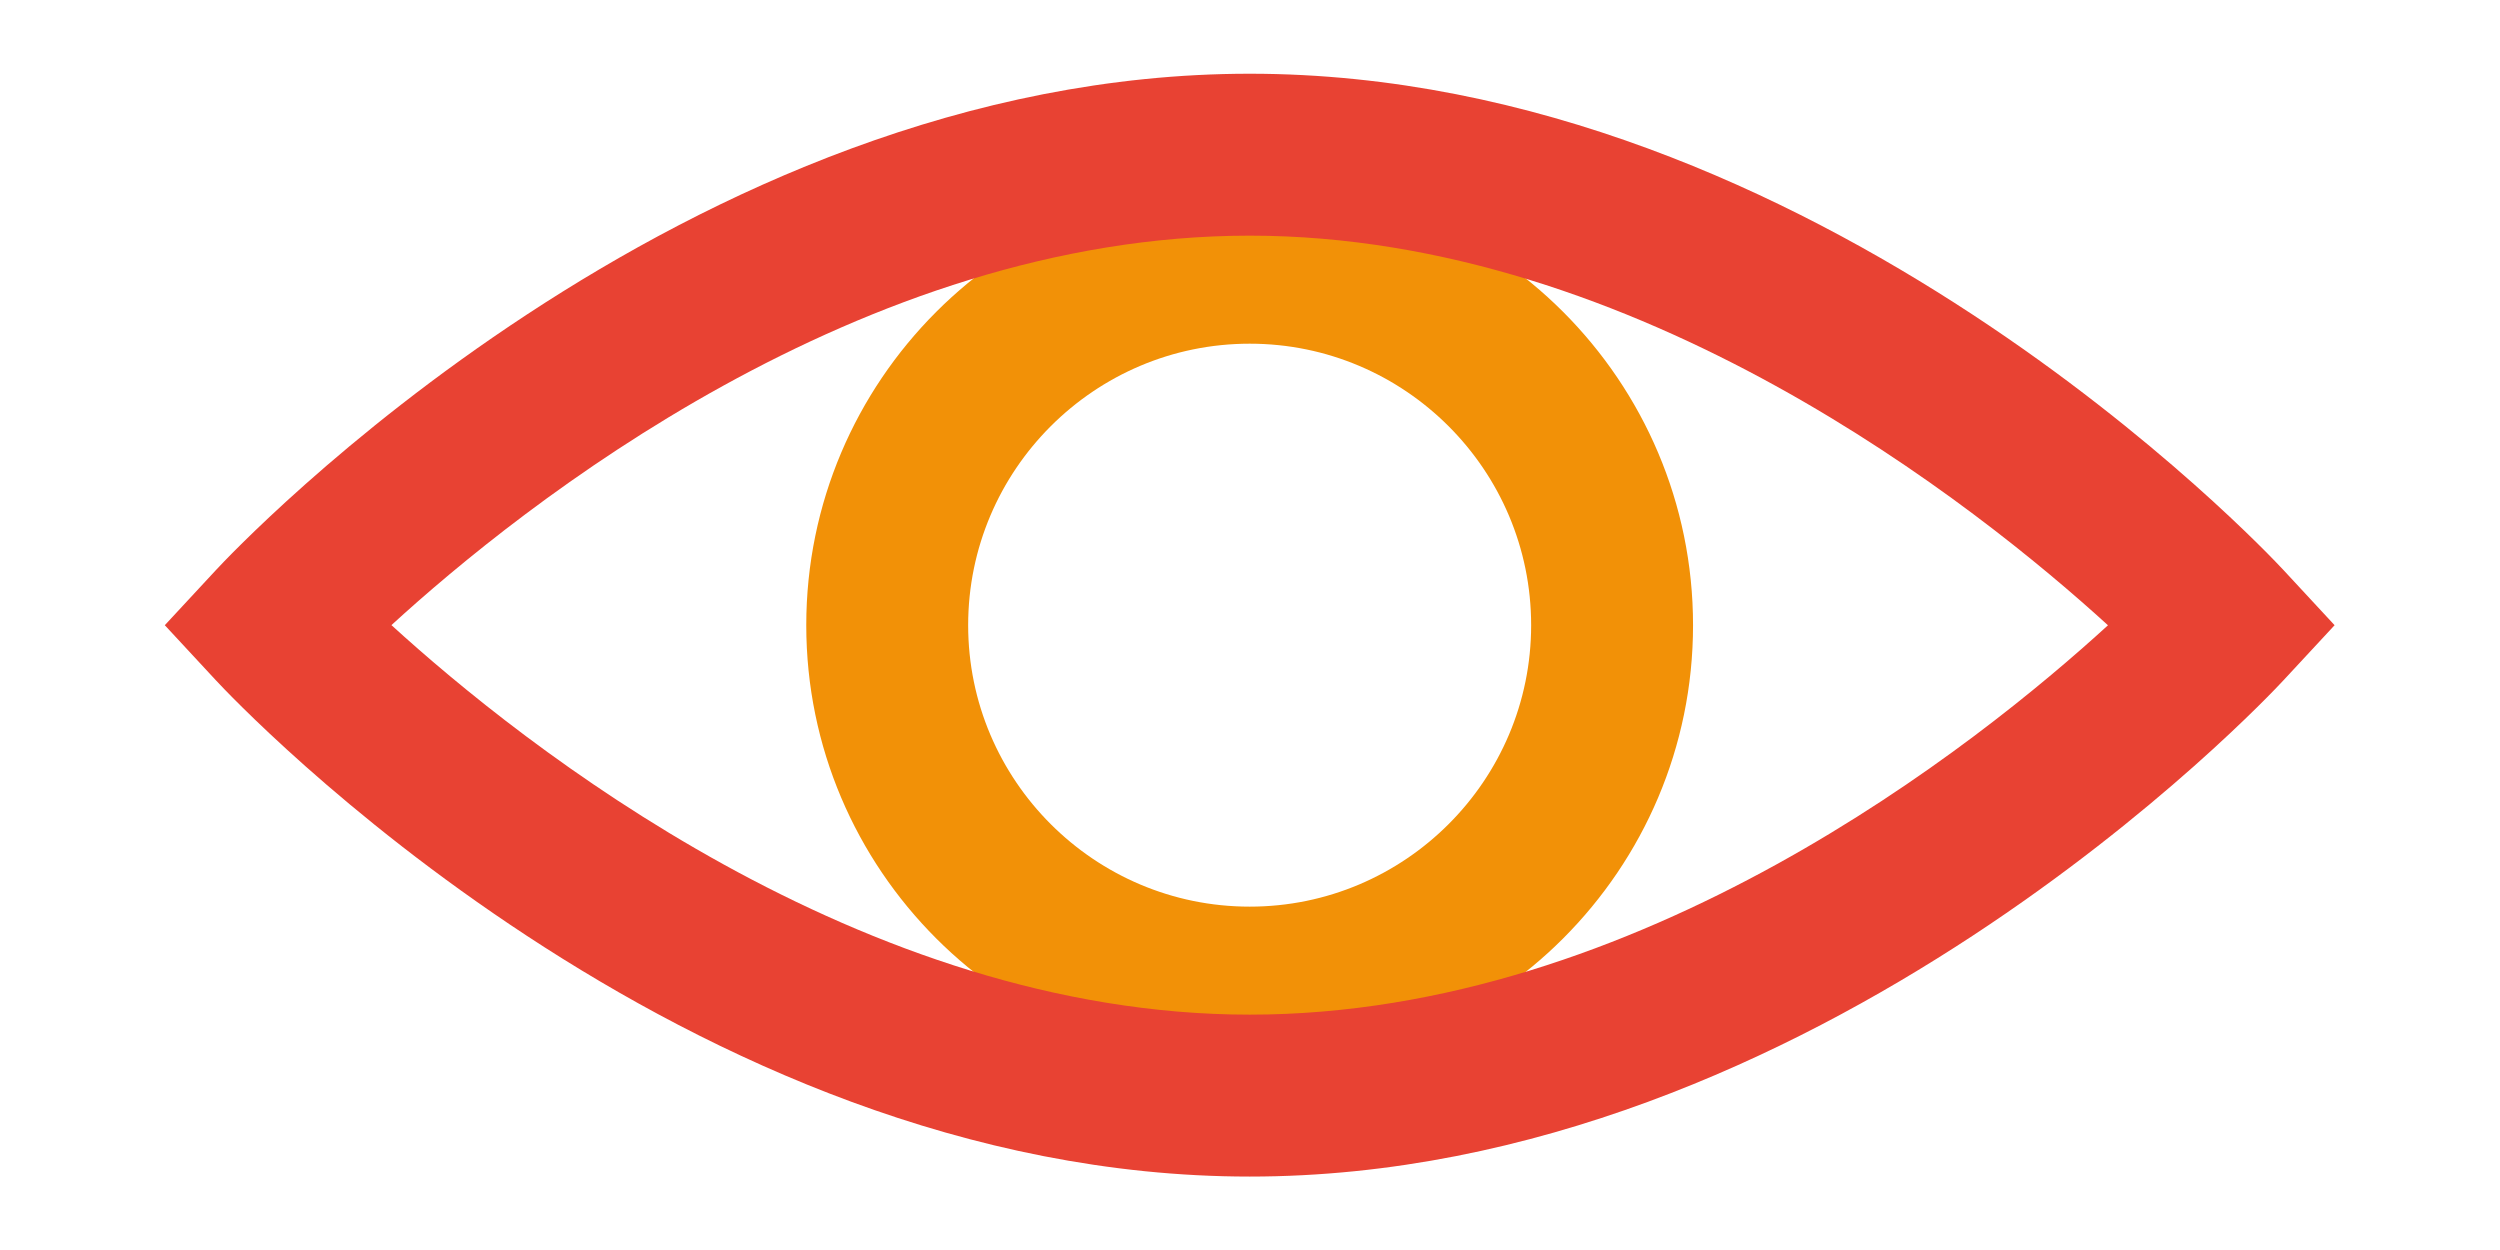
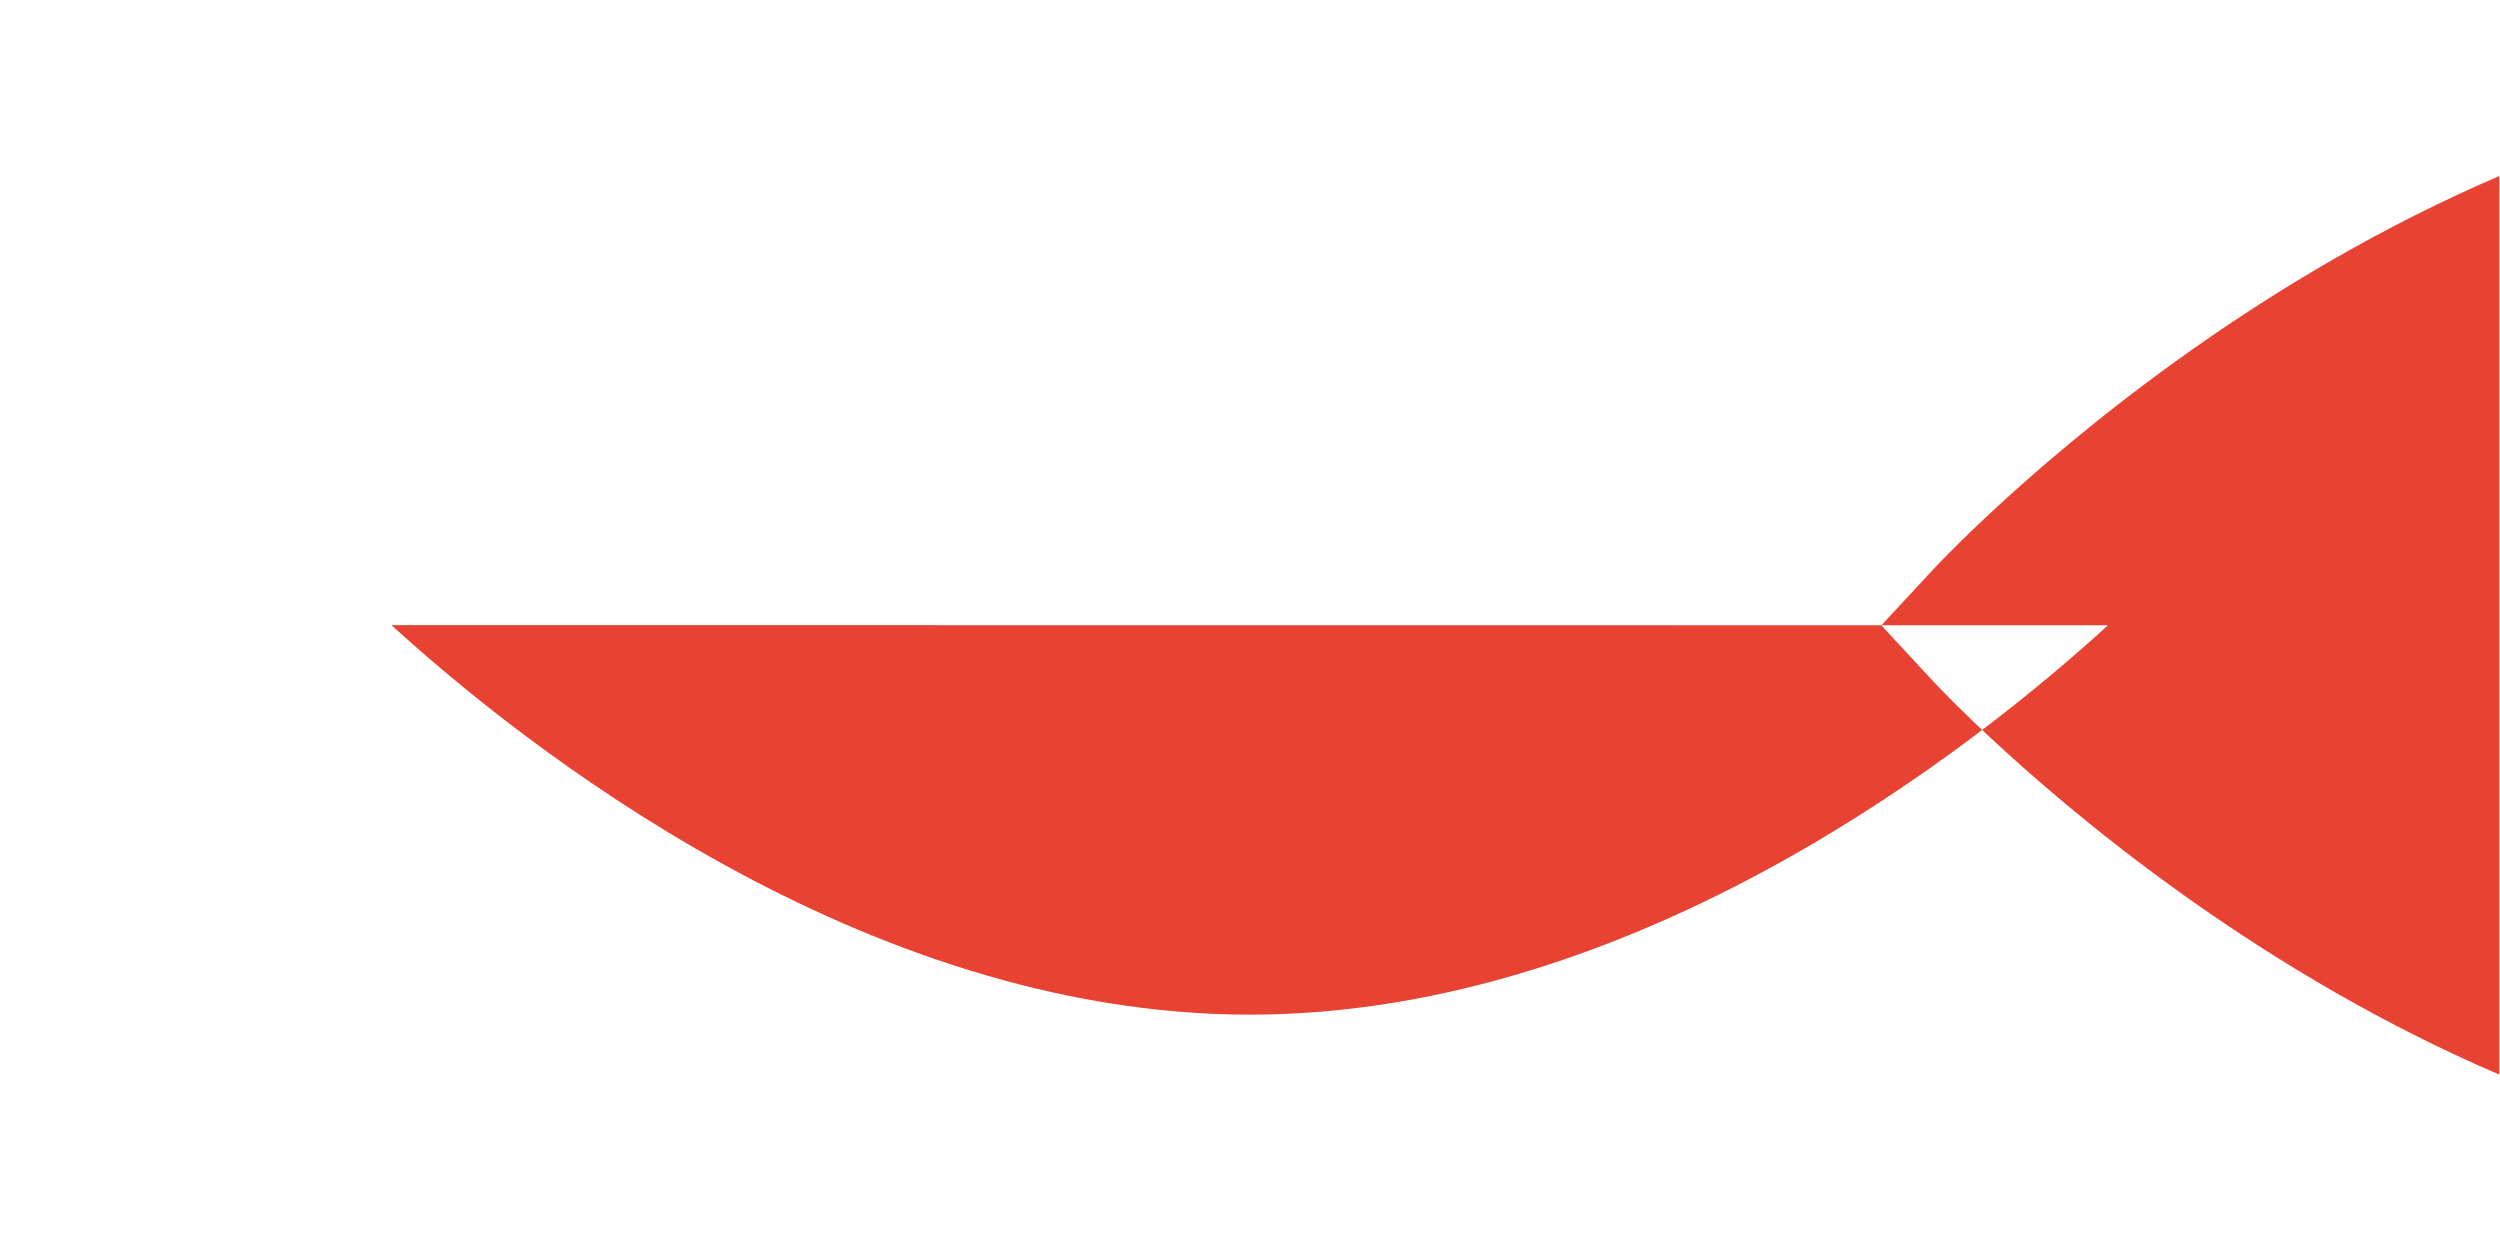
<svg xmlns="http://www.w3.org/2000/svg" xmlns:ns1="http://sodipodi.sourceforge.net/DTD/sodipodi-0.dtd" xmlns:ns2="http://www.inkscape.org/namespaces/inkscape" id="svg2" width="106.667" height="53.333" viewBox="0 0 106.667 53.333" ns1:docname="picto_oeil.svg" ns2:version="1.2.2 (b0a8486541, 2022-12-01)">
  <defs id="defs6">
    <clipPath clipPathUnits="userSpaceOnUse" id="clipPath18">
      <path d="M 0,40 H 80 V 0 H 0 Z" id="path16" />
    </clipPath>
  </defs>
  <g id="g10" ns2:groupmode="layer" ns2:label="Page 1" transform="matrix(1.333,0,0,-1.333,0,53.333)">
    <g id="g12">
      <g id="g14" clip-path="url(#clipPath18)">
        <g id="g20" transform="translate(40.001,29.009)">
-           <path d="m 0,0 c -4.969,0 -9.012,-4.042 -9.012,-9.011 0,-4.967 4.043,-9.008 9.012,-9.008 4.967,0 9.008,4.041 9.008,9.008 C 9.008,-4.042 4.967,0 0,0 m 0,-23.2 c -7.827,0 -14.194,6.365 -14.194,14.189 0,7.826 6.367,14.194 14.194,14.194 7.825,0 14.19,-6.368 14.19,-14.194 C 14.19,-16.835 7.825,-23.2 0,-23.2" style="fill:#f29107;fill-opacity:1;fill-rule:nonzero;stroke:none" id="path22" />
-         </g>
+           </g>
        <g id="g24" transform="translate(12.529,20.001)">
-           <path d="m 0,0 c 4.174,-3.808 15.035,-12.468 27.472,-12.468 12.471,0 23.305,8.653 27.471,12.463 C 50.769,3.802 39.908,12.466 27.472,12.466 14.999,12.466 4.165,3.811 0,0 m 27.472,-17.651 c -18.152,0 -32.491,15.238 -33.092,15.886 l -1.634,1.762 1.634,1.762 c 0.601,0.648 14.94,15.89 33.092,15.89 18.151,0 32.49,-15.242 33.092,-15.89 l 1.633,-1.762 -1.635,-1.762 c -0.6,-0.648 -14.939,-15.886 -33.09,-15.886" style="fill:#e84233;fill-opacity:1;fill-rule:nonzero;stroke:none" id="path26" />
+           <path d="m 0,0 c 4.174,-3.808 15.035,-12.468 27.472,-12.468 12.471,0 23.305,8.653 27.471,12.463 m 27.472,-17.651 c -18.152,0 -32.491,15.238 -33.092,15.886 l -1.634,1.762 1.634,1.762 c 0.601,0.648 14.94,15.89 33.092,15.89 18.151,0 32.49,-15.242 33.092,-15.89 l 1.633,-1.762 -1.635,-1.762 c -0.6,-0.648 -14.939,-15.886 -33.09,-15.886" style="fill:#e84233;fill-opacity:1;fill-rule:nonzero;stroke:none" id="path26" />
        </g>
      </g>
    </g>
  </g>
</svg>